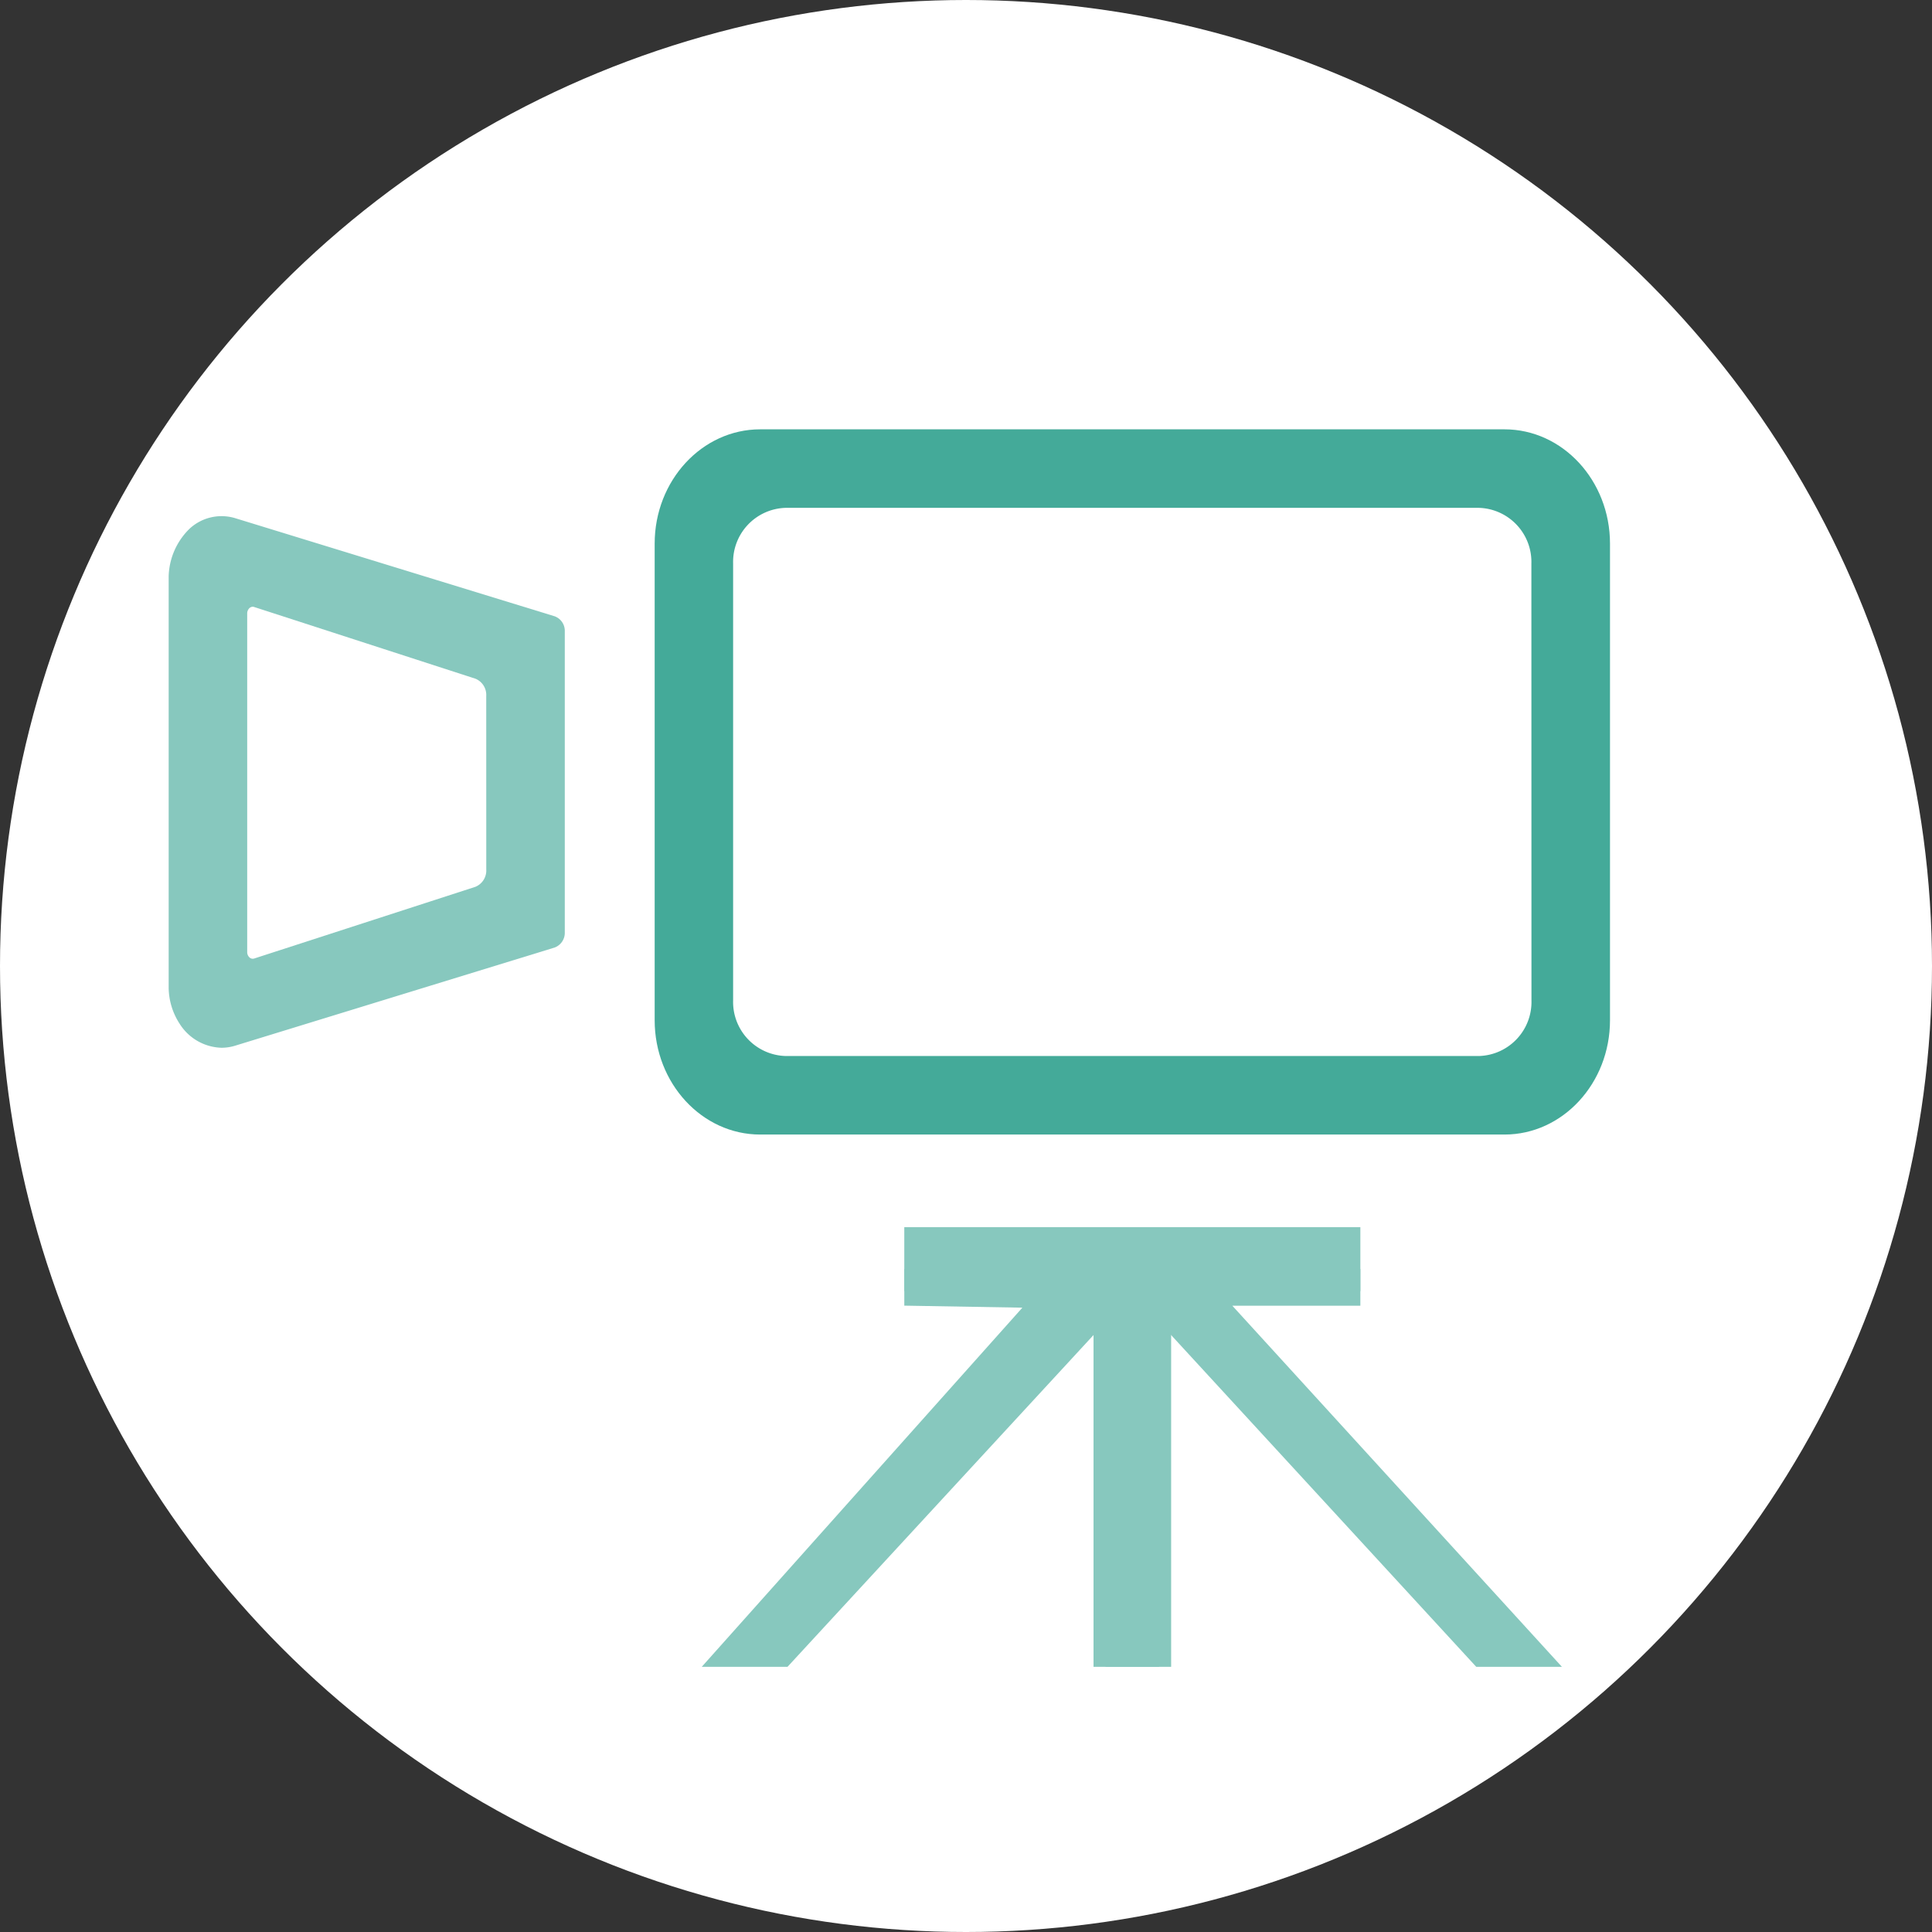
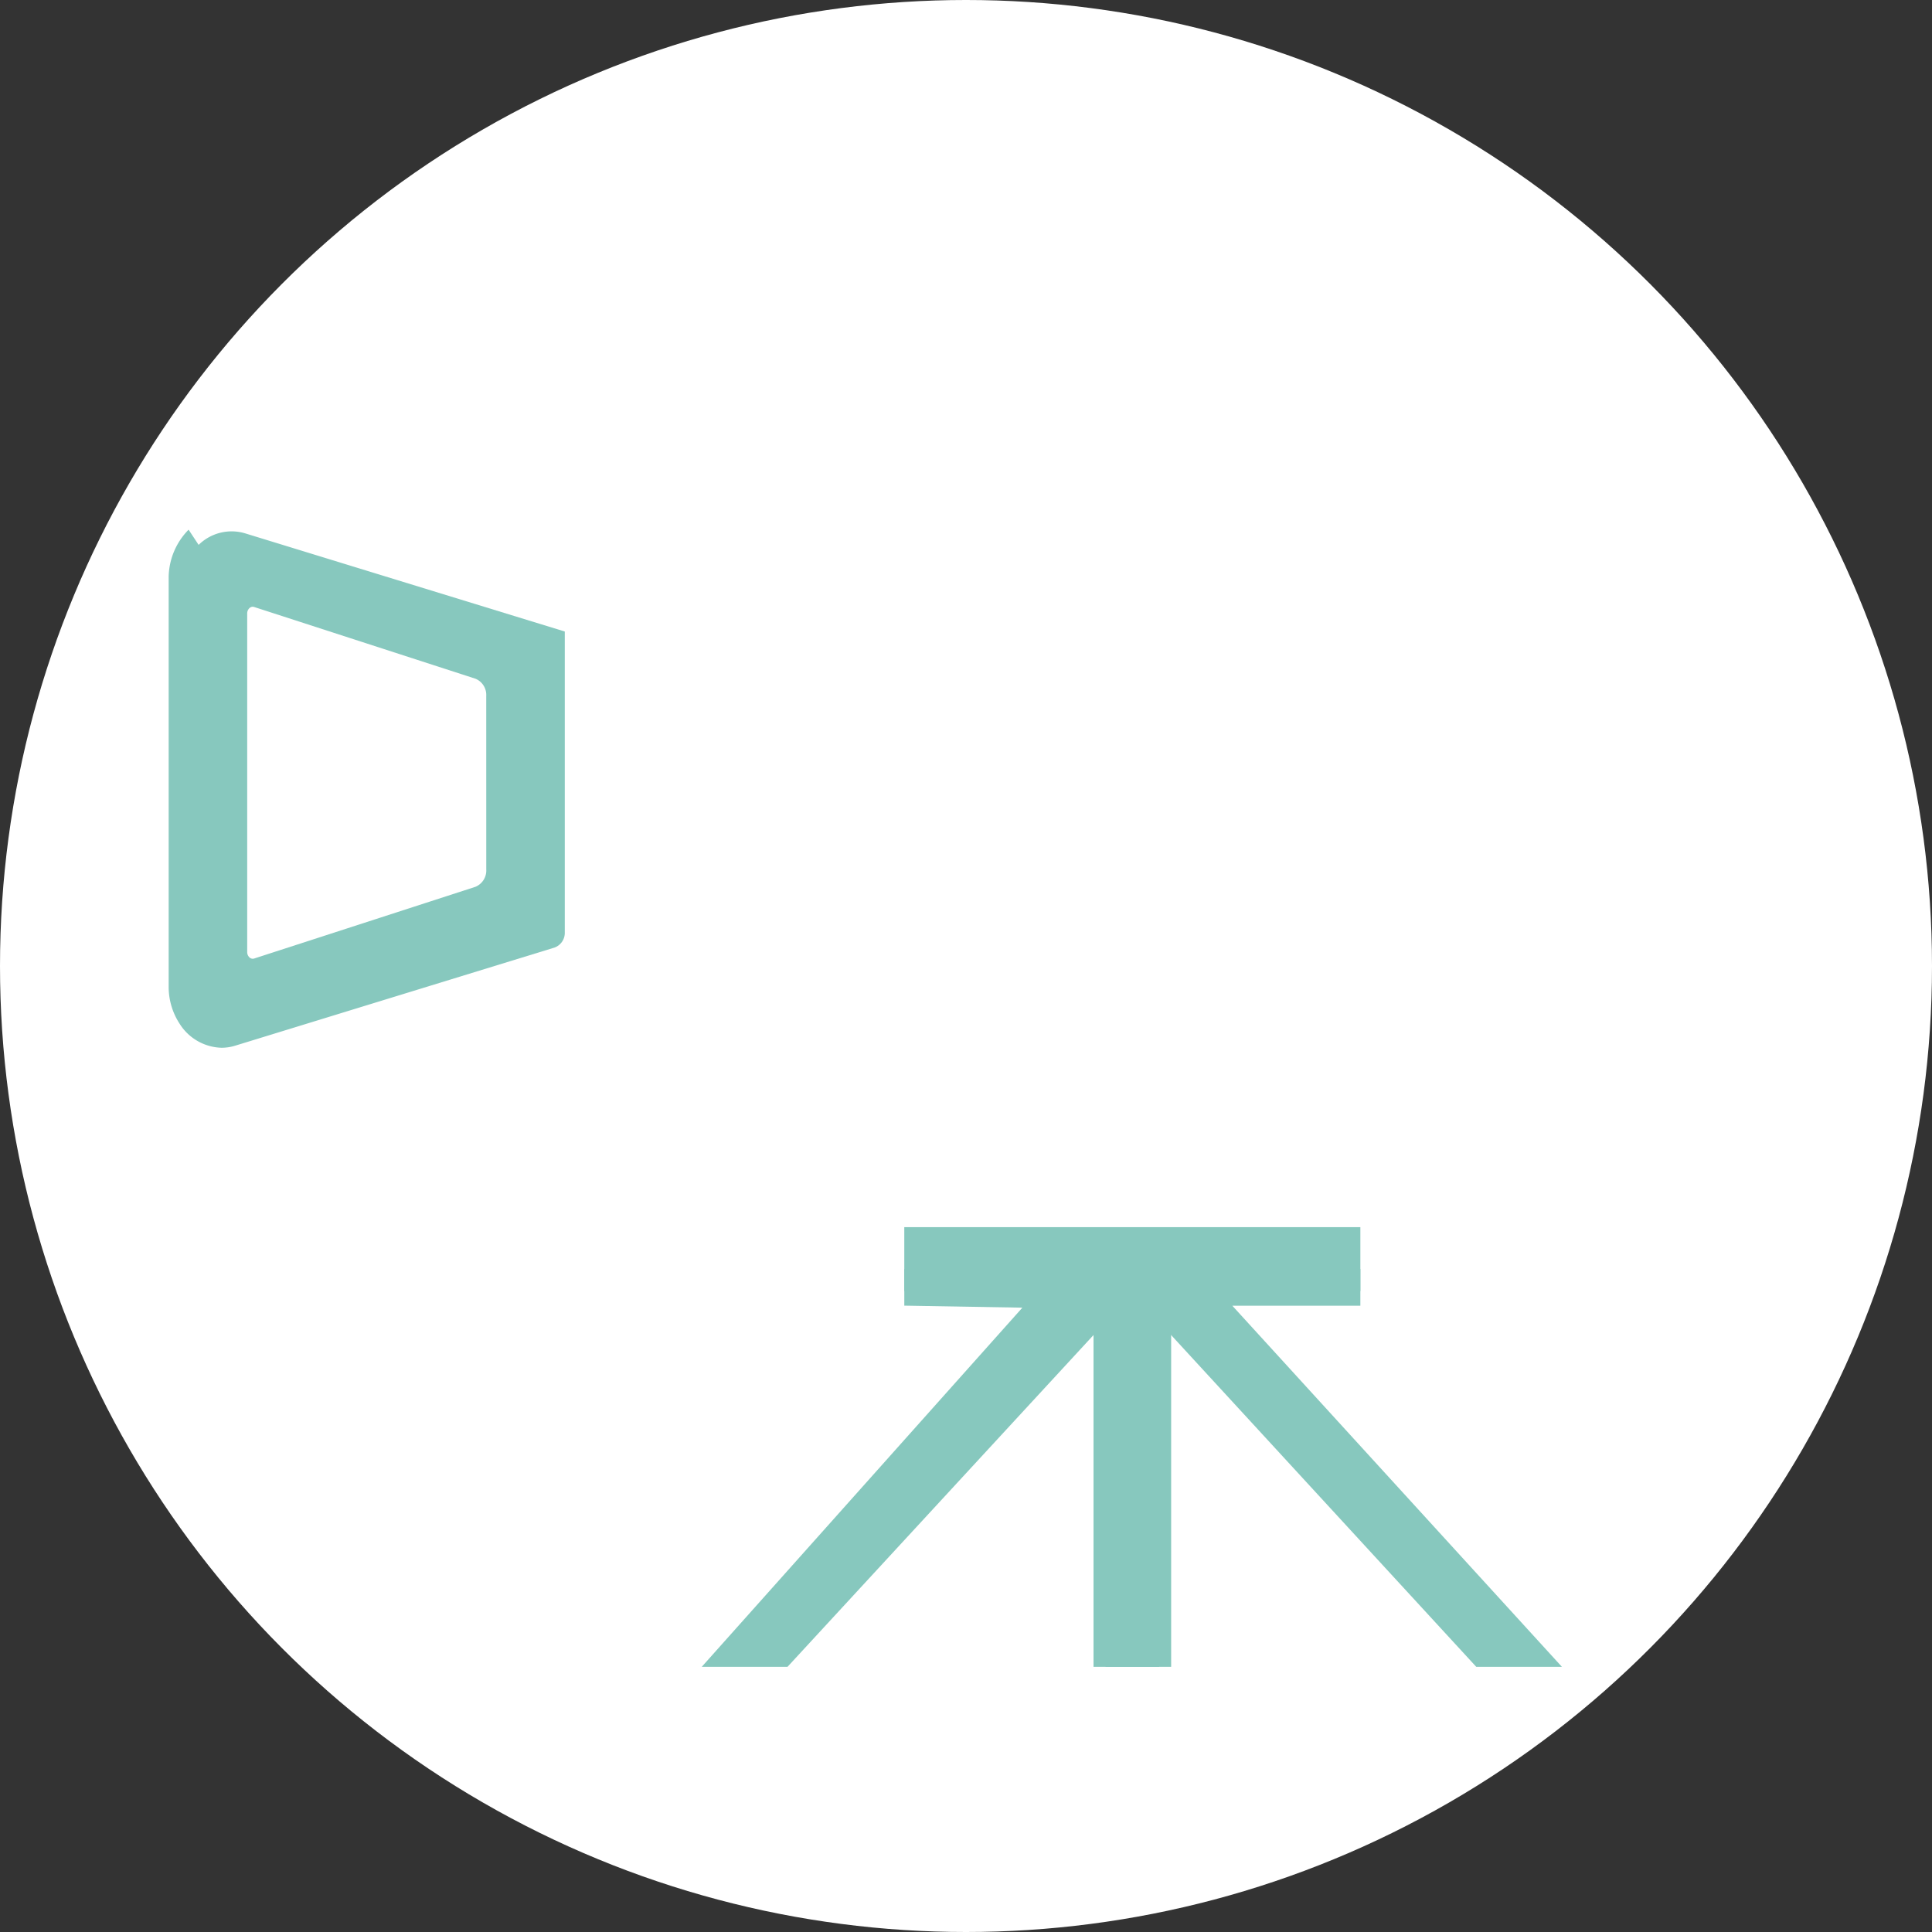
<svg xmlns="http://www.w3.org/2000/svg" width="126" height="126" viewBox="0 0 126 126">
  <rect x="0" y="0" width="126" height="126" fill="#333333" stroke="none" />
  <defs>
    <clipPath id="clip-path">
      <path id="長方形_930" data-name="長方形 930" d="M0 0h102v81H0z" transform="translate(741 1192)" fill="#fff" />
    </clipPath>
    <clipPath id="clip-path-2">
      <path id="長方形_943" data-name="長方形 943" d="M0 0h94v80.707H0z" fill="none" />
    </clipPath>
  </defs>
  <g id="グループ_9739" data-name="グループ 9739" transform="translate(-827 -2007)">
    <circle id="楕円形_3079" data-name="楕円形 3079" cx="63" cy="63" r="63" transform="translate(827 2007)" fill="#fff" />
    <g id="ico-camera" transform="translate(93 843)">
      <g id="マスクグループ_32" data-name="マスクグループ 32" clip-path="url(#clip-path)">
        <g id="グループ_405" data-name="グループ 405" transform="translate(745 1192)">
          <g id="グループ_404" data-name="グループ 404" clip-path="url(#clip-path-2)">
-             <path id="パス_430" data-name="パス 430" d="M160.19 0h-48.542c-3.794 0-6.881 3.343-6.881 7.453v31.086c0 4.109 3.087 7.453 6.881 7.453h48.542c3.794 0 6.881-3.343 6.881-7.453V7.453c0-4.109-3.087-7.453-6.881-7.453" transform="translate(-73.071)" fill="#4a9" />
            <path id="パス_431" data-name="パス 431" d="M173.757 49.047a3.528 3.528 0 01-3.408 3.63H125.1a3.529 3.529 0 01-3.409-3.63V20.558a3.528 3.528 0 013.409-3.63h45.244a3.528 3.528 0 013.408 3.63z" transform="translate(-84.879 -11.807)" fill="#fff" />
-             <path id="パス_432" data-name="パス 432" d="M1.3 19.591A4.5 4.5 0 000 22.876v26.458a4.4 4.4 0 00.715 2.479 3.332 3.332 0 002.735 1.566 3.023 3.023 0 00.89-.136l20.831-6.4a1.023 1.023 0 00.663-1v-19.61a1.012 1.012 0 00-.656-.992l-20.839-6.4a3.067 3.067 0 00-3.041.75" transform="translate(0 -13.047)" fill="#87c8be" />
+             <path id="パス_432" data-name="パス 432" d="M1.3 19.591A4.5 4.5 0 000 22.876v26.458a4.4 4.4 0 00.715 2.479 3.332 3.332 0 002.735 1.566 3.023 3.023 0 00.89-.136l20.831-6.4a1.023 1.023 0 00.663-1v-19.61l-20.839-6.4a3.067 3.067 0 00-3.041.75" transform="translate(0 -13.047)" fill="#87c8be" />
            <path id="パス_433" data-name="パス 433" d="M32.52 55.383a1.15 1.15 0 01-.706 1.126l-14.431 4.677a.31.31 0 01-.313-.078.473.473 0 01-.141-.352V38.69a.474.474 0 01.141-.352.322.322 0 01.218-.093.307.307 0 01.095.016l14.435 4.678a1.143 1.143 0 01.7 1.119z" transform="translate(-11.807 -26.674)" fill="#fff" />
            <path id="パス_434" data-name="パス 434" d="M114.929 206.957h5.587l20.745-22.492v22.492h3.492v-22.492l20.684 22.491h5.587l-21.494-23.55h8.348v-2.392h-29.743v2.386l7.7.132-20.907 23.42" transform="translate(-80.159 -126.249)" fill="#87c8be" />
            <path id="長方形_941" data-name="長方形 941" d="M0 0h29.744v4.17H0z" transform="translate(47.975 52.033)" fill="#87c8be" />
            <path id="長方形_942" data-name="長方形 942" d="M0 0h5.062v23.552H0z" transform="translate(60.317 57.155)" fill="#87c8be" />
          </g>
        </g>
      </g>
    </g>
  </g>
</svg>